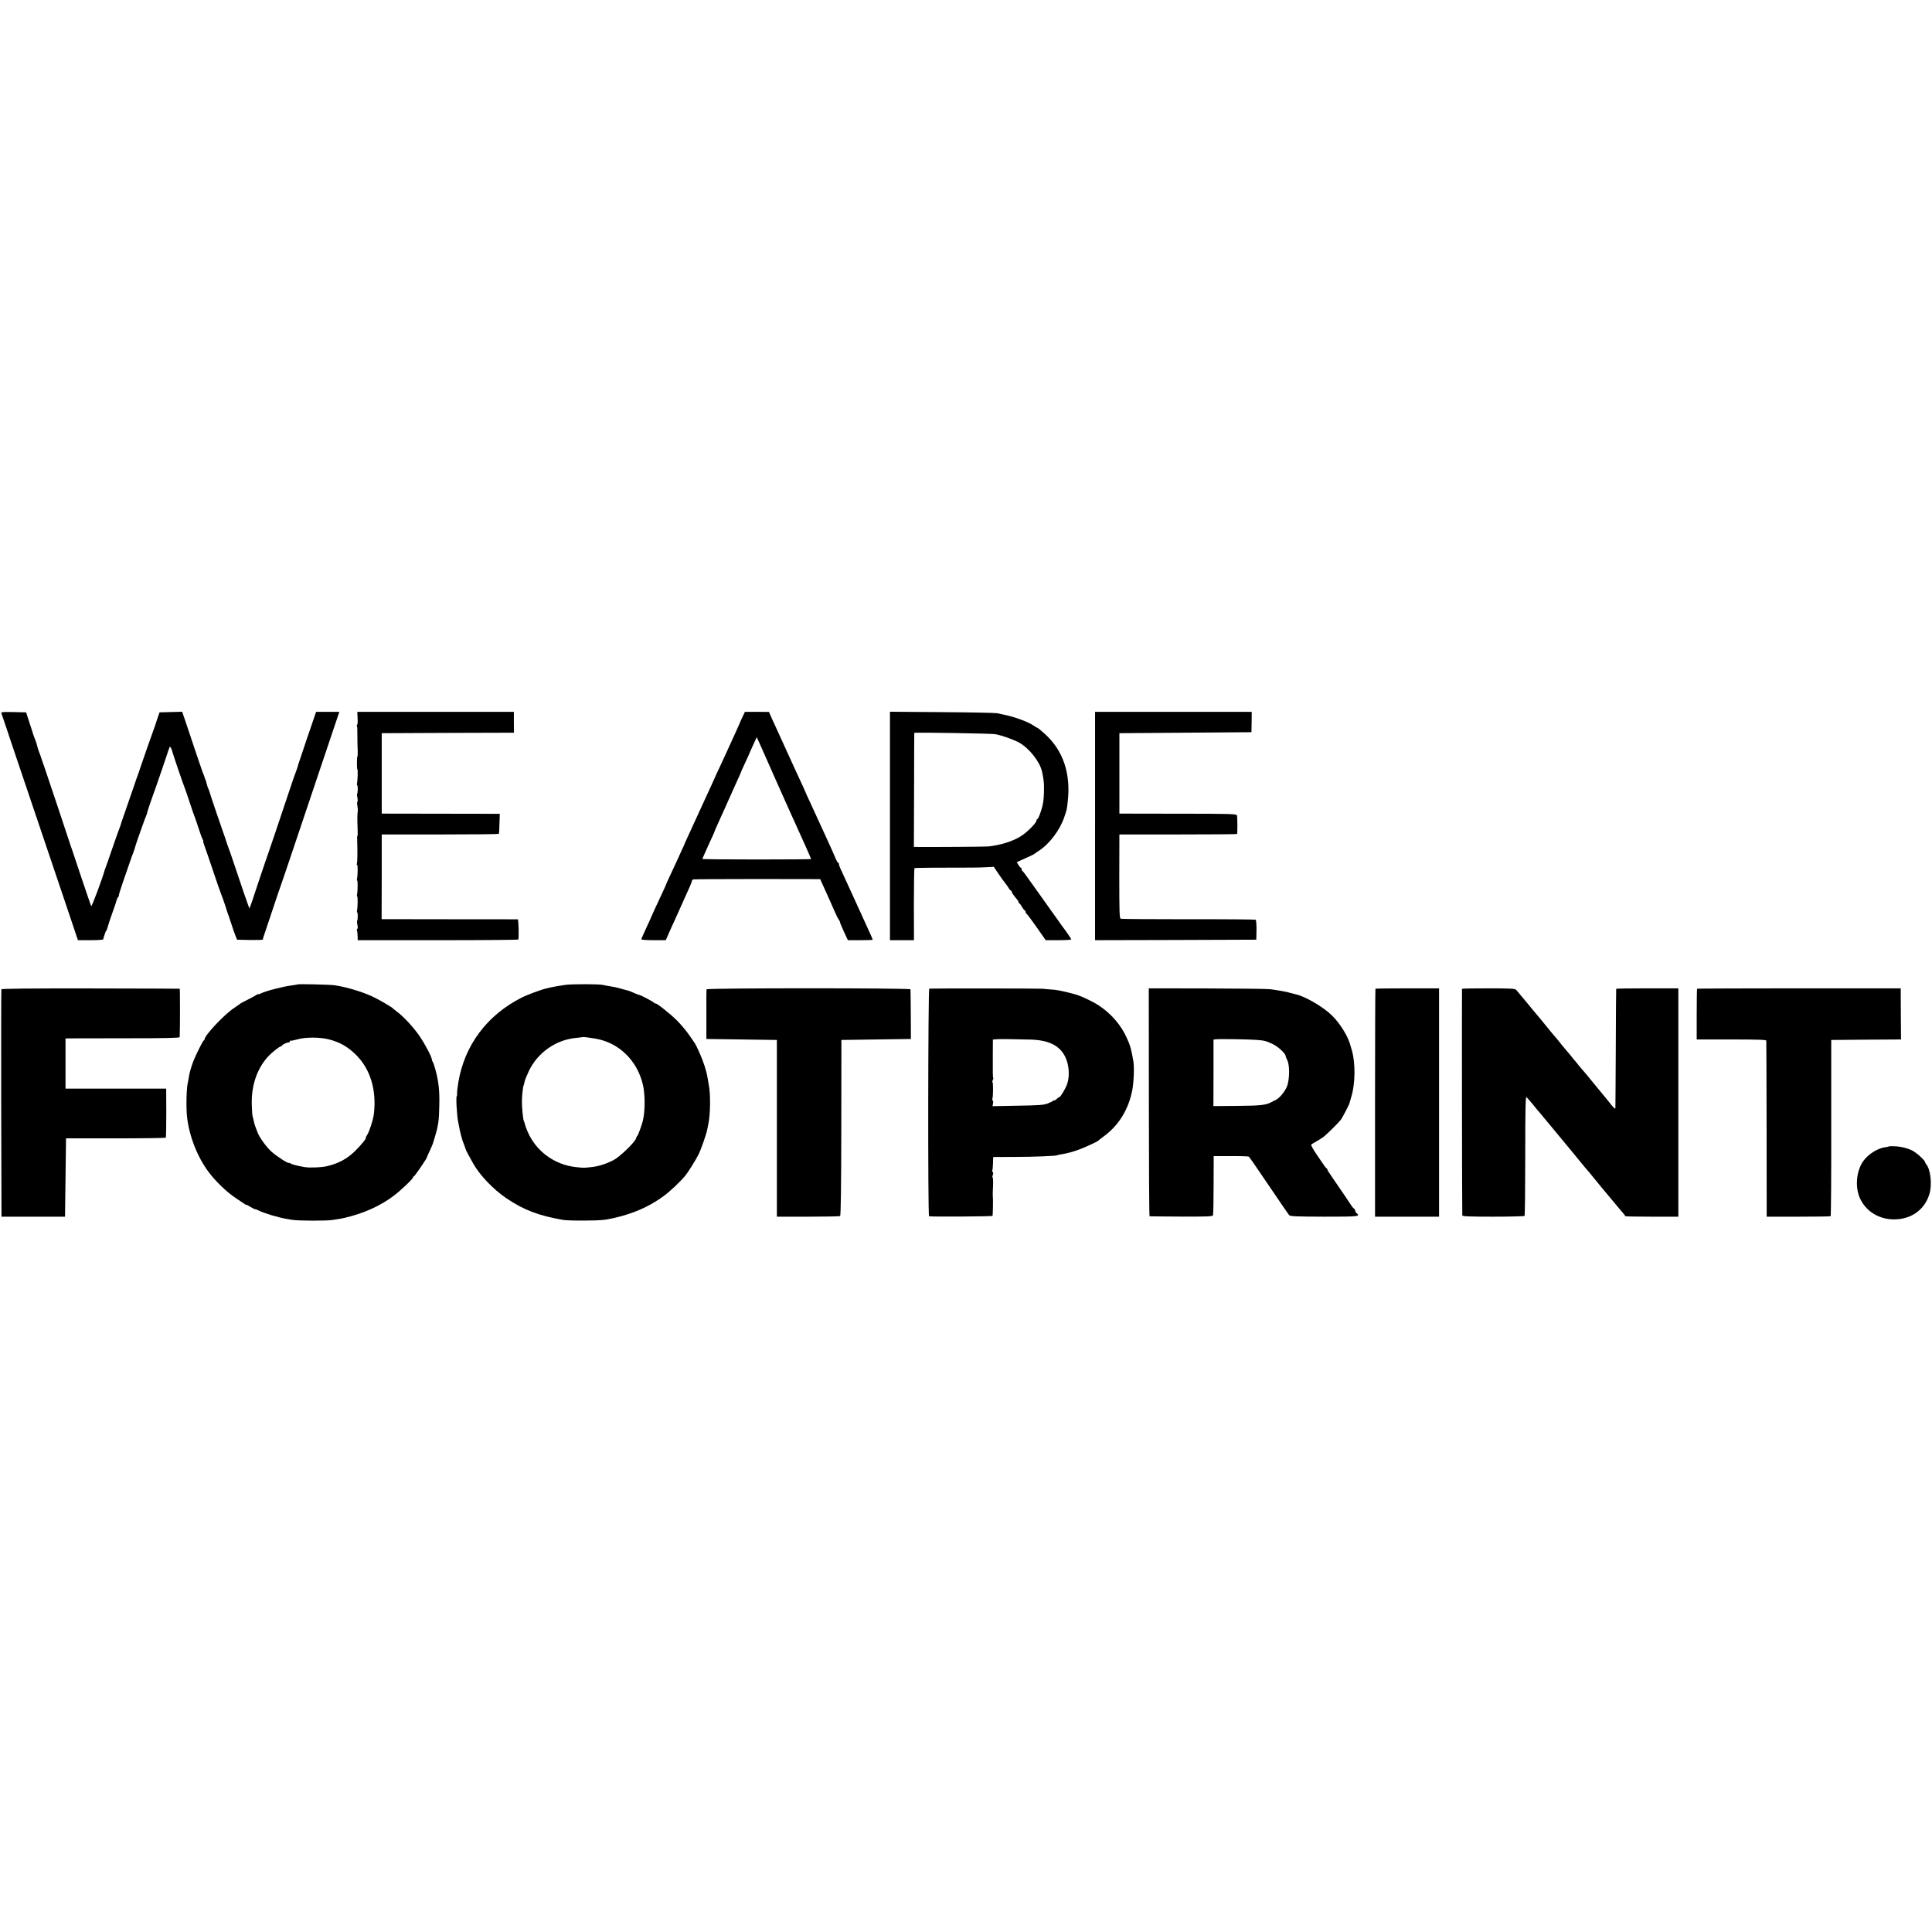
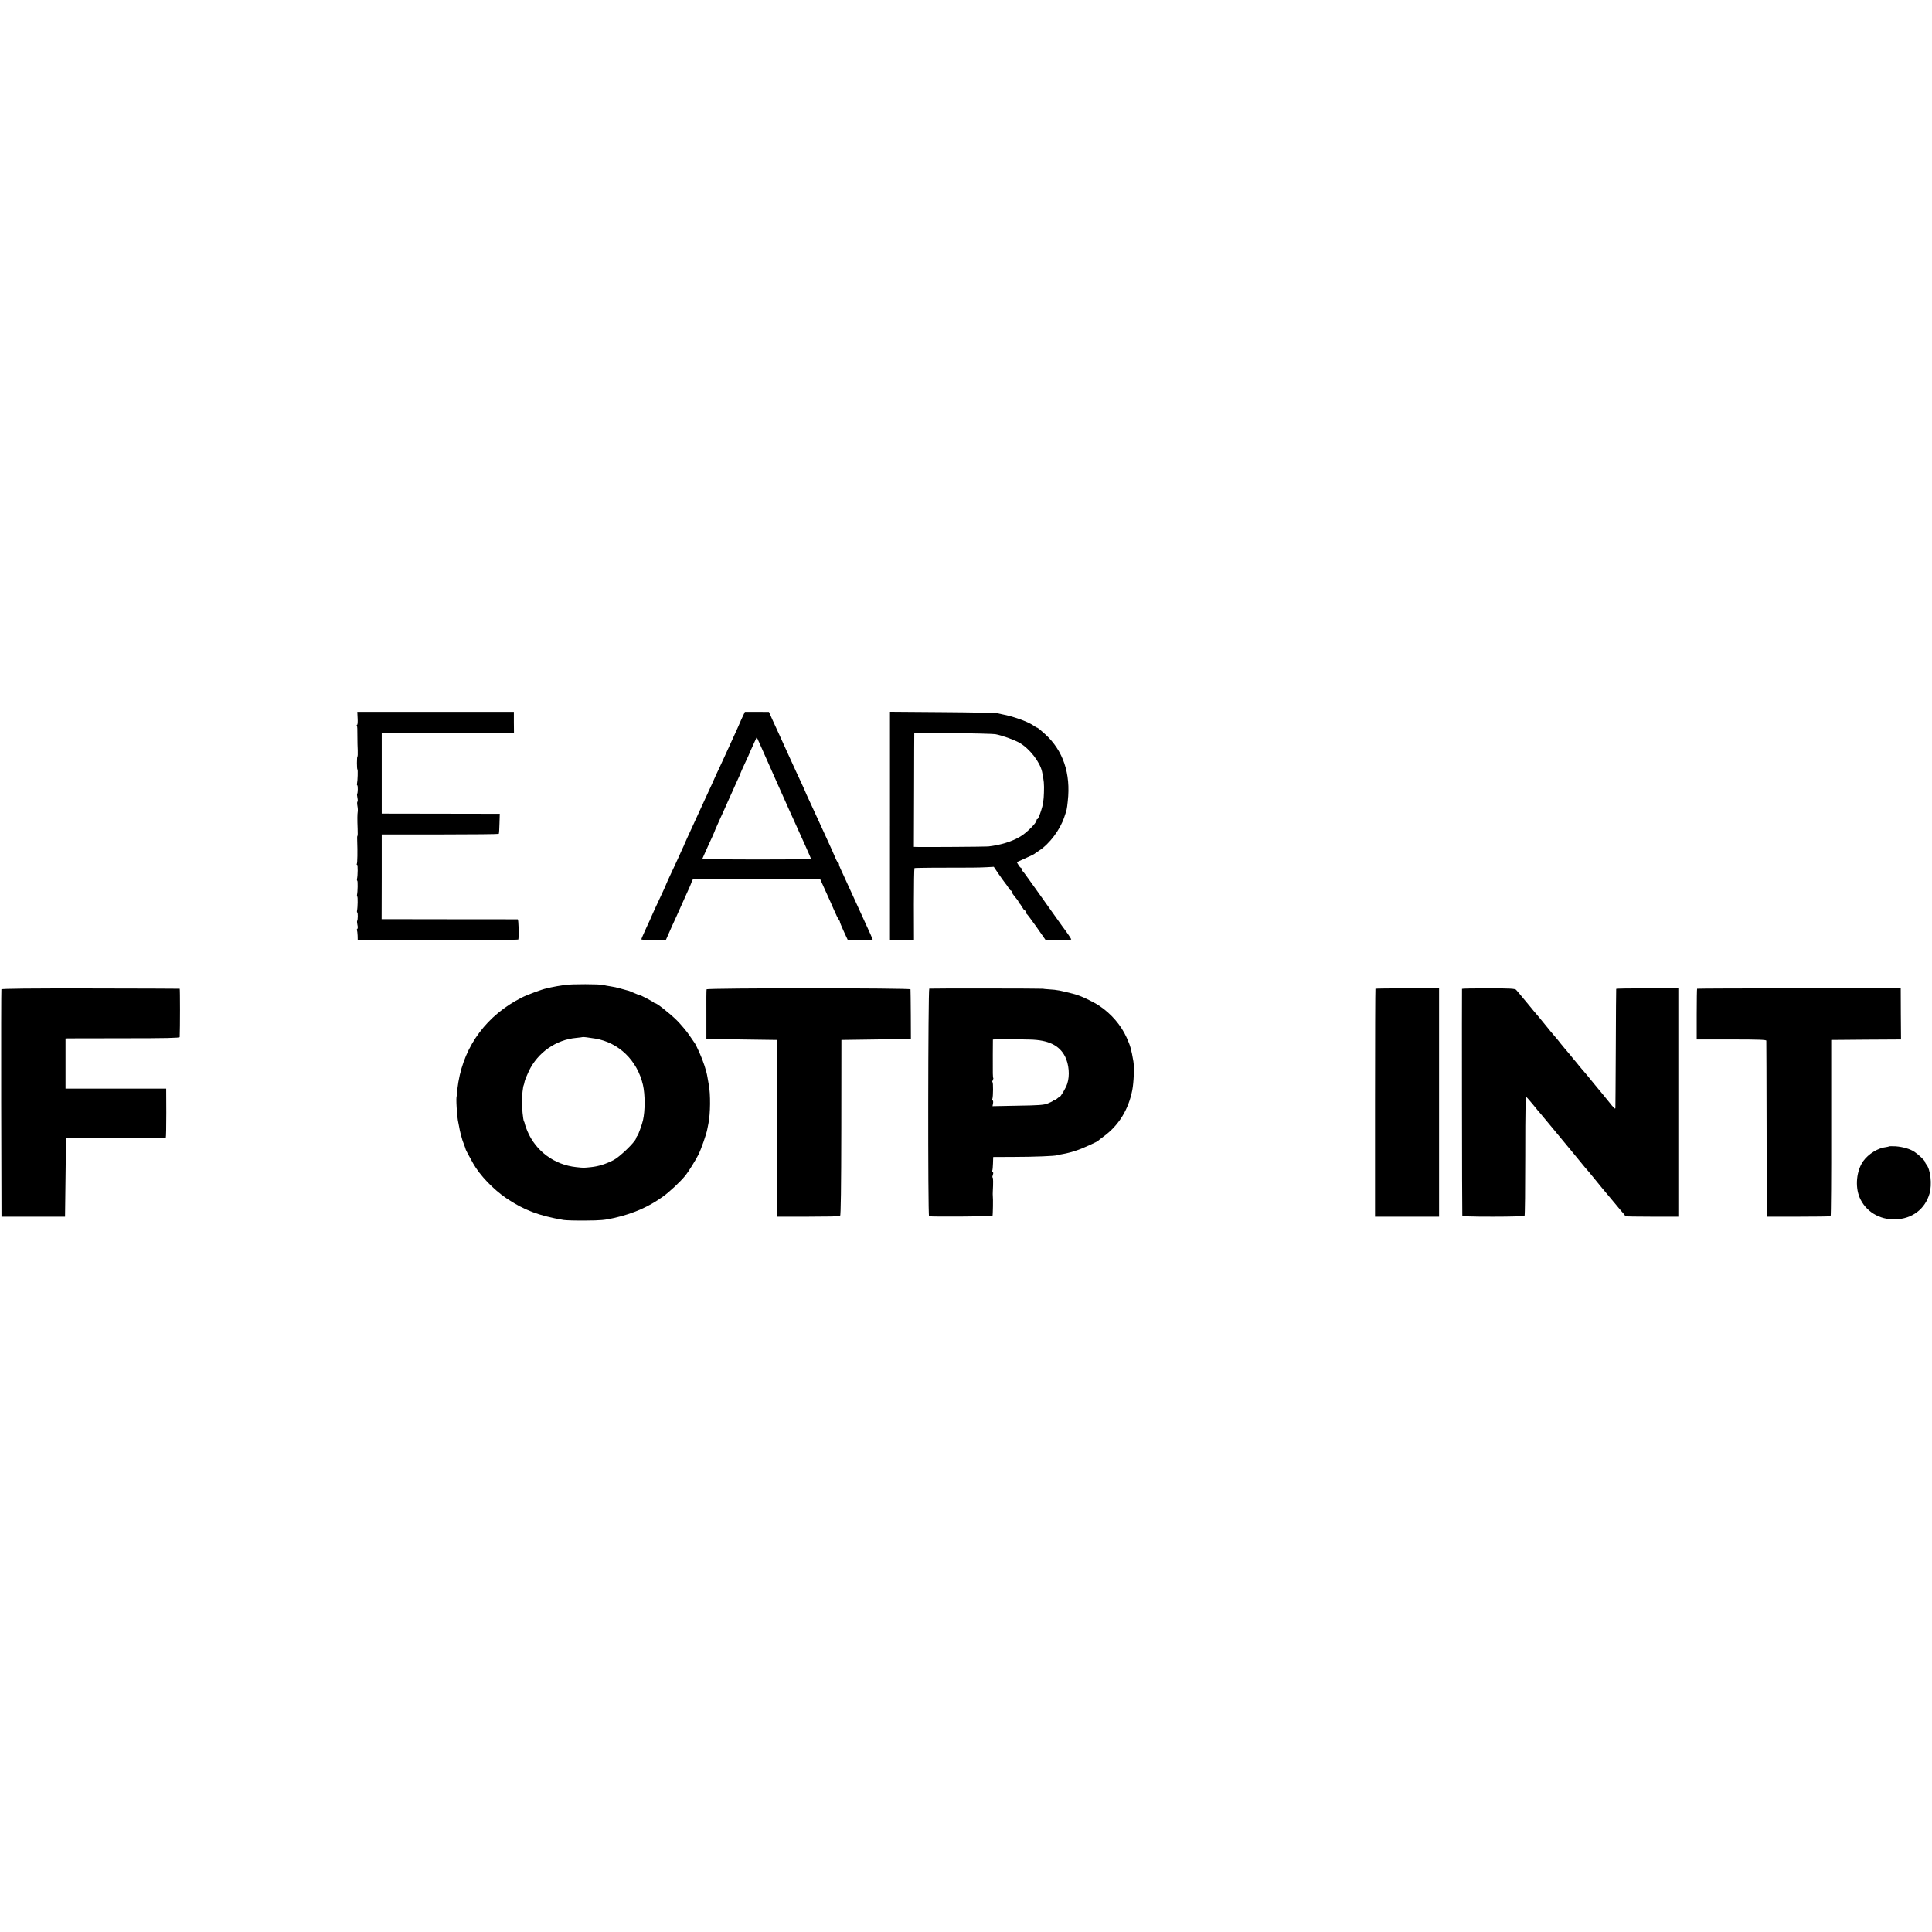
<svg xmlns="http://www.w3.org/2000/svg" version="1.0" width="1946pt" height="1946pt" viewBox="0 0 1946 1946" preserveAspectRatio="xMidYMid meet">
  <g transform="translate(0,1946) scale(0.1,-0.1)" fill="#000000" stroke="none">
-     <path d="M15 12273 c4 -10 27 -79 52 -153 24 -74 47 -142 50 -150 5 -15 238 -705 519 -1537 l149 -443 128 0 c72 0 127 4 127 9 0 5 4 20 9 33 5 13 10 28 11 33 1 6 6 15 10 20 5 6 11 22 14 35 3 14 23 77 46 140 23 63 43 123 45 134 2 10 9 24 16 32 6 8 9 14 6 14 -3 0 17 64 44 143 27 78 59 169 70 202 11 33 24 69 29 80 8 19 21 57 26 80 5 20 102 294 108 303 3 4 7 19 10 33 4 19 60 181 89 259 8 22 108 313 111 325 2 6 6 18 9 28 4 9 10 25 13 35 5 16 6 16 15 -1 6 -9 12 -25 14 -35 4 -20 112 -337 125 -367 5 -11 27 -76 50 -145 22 -69 45 -134 50 -145 5 -11 23 -65 41 -120 18 -55 36 -106 42 -112 5 -7 7 -13 4 -13 -4 0 4 -28 17 -62 13 -35 51 -146 85 -248 34 -102 66 -194 71 -205 12 -28 50 -137 55 -155 1 -8 17 -55 35 -105 17 -49 33 -97 35 -105 2 -8 12 -37 23 -65 l20 -50 131 -3 c72 -1 130 1 130 5 -1 4 0 15 4 23 3 8 42 125 87 260 45 135 85 254 90 265 4 11 65 189 134 395 69 206 199 594 290 863 l164 487 -117 0 -117 0 -88 -257 c-48 -142 -88 -262 -90 -268 -6 -24 -18 -62 -26 -80 -5 -11 -34 -94 -64 -185 -97 -292 -227 -675 -233 -690 -3 -8 -7 -19 -9 -25 -1 -5 -28 -84 -59 -175 -31 -91 -58 -172 -60 -180 -2 -8 -12 -39 -23 -68 l-19 -53 -11 28 c-14 35 -66 188 -138 403 -30 91 -59 174 -64 185 -5 11 -14 38 -21 60 -6 22 -15 49 -20 60 -10 25 -150 436 -152 450 -2 6 -5 15 -8 20 -4 6 -10 24 -14 40 -12 44 -12 45 -15 50 -1 3 -3 8 -5 13 -2 8 -13 39 -25 67 -4 11 -33 97 -65 190 -31 94 -75 225 -98 293 l-42 123 -114 -3 -114 -3 -14 -40 c-7 -22 -15 -46 -18 -53 -2 -7 -5 -16 -6 -20 -1 -4 -6 -18 -11 -32 -13 -33 -139 -392 -142 -405 -1 -5 -10 -32 -20 -60 -28 -76 -29 -79 -32 -90 -3 -11 -131 -380 -140 -405 -3 -8 -5 -16 -5 -17 0 -2 -10 -31 -23 -65 -13 -35 -47 -130 -75 -213 -28 -82 -54 -157 -58 -165 -3 -8 -7 -19 -9 -25 -19 -75 -130 -371 -135 -362 -4 6 -48 136 -99 287 -50 151 -94 282 -97 290 -3 8 -7 20 -9 25 -6 22 -267 802 -274 820 -5 11 -14 38 -21 60 -7 22 -18 54 -25 70 -7 17 -15 44 -19 60 -4 17 -10 39 -15 50 -10 25 -22 57 -26 70 -1 6 -18 57 -37 115 l-34 105 -128 3 c-119 2 -127 1 -120 -15z" />
    <path d="M3602 12225 c2 -36 0 -65 -5 -65 -4 0 -6 -4 -3 -8 5 -9 6 -29 6 -132 0 -30 1 -83 3 -118 1 -34 0 -62 -3 -62 -3 0 -5 -29 -5 -65 0 -36 2 -65 5 -65 6 0 2 -116 -4 -142 -2 -10 -1 -18 2 -18 8 0 7 -79 -1 -86 -2 -3 -1 -21 3 -40 4 -19 4 -36 0 -39 -4 -2 -4 -22 0 -43 4 -21 5 -47 3 -58 -4 -24 -5 -77 -1 -172 2 -39 1 -72 -2 -72 -3 0 -4 -26 -2 -57 4 -96 2 -215 -4 -224 -3 -5 -2 -9 3 -9 8 0 7 -108 -1 -142 -2 -10 -1 -18 2 -18 7 0 5 -112 -2 -142 -2 -10 -1 -18 2 -18 7 0 5 -112 -2 -142 -2 -10 -1 -18 2 -18 8 0 7 -79 -1 -86 -2 -3 -1 -21 3 -40 5 -19 4 -37 -1 -40 -5 -3 -7 -9 -4 -14 3 -5 6 -30 7 -54 l1 -46 808 0 c445 0 810 3 810 7 7 41 2 203 -6 203 -5 1 -316 1 -690 1 l-681 1 1 426 0 427 587 0 c322 0 589 3 592 6 3 3 6 49 7 104 l3 98 -595 1 -594 1 0 405 0 405 666 3 666 2 -1 105 0 105 -789 0 -788 0 3 -65z" />
    <path d="M7469 12218 c-18 -40 -33 -75 -34 -78 -1 -3 -13 -30 -27 -60 -33 -71 -85 -185 -105 -230 -9 -19 -33 -71 -53 -115 -21 -44 -48 -102 -60 -130 -12 -27 -34 -77 -50 -110 -41 -89 -81 -176 -140 -305 -29 -63 -64 -140 -78 -170 -14 -30 -26 -57 -27 -60 0 -3 -10 -25 -22 -50 -12 -25 -31 -67 -43 -95 -13 -27 -44 -97 -71 -153 -27 -57 -49 -106 -49 -108 0 -2 -15 -37 -34 -77 -67 -143 -116 -249 -116 -252 0 -2 -22 -51 -50 -110 -27 -59 -50 -111 -50 -116 0 -5 55 -9 123 -9 l123 0 19 43 c20 46 60 136 93 207 11 25 40 90 65 145 24 55 54 121 66 147 11 26 21 51 21 56 0 6 6 12 13 14 6 2 297 4 645 4 l633 -1 52 -115 c29 -63 68 -151 87 -195 19 -44 40 -87 47 -96 7 -8 13 -20 13 -26 0 -6 18 -49 40 -97 l40 -86 125 0 c69 0 125 2 125 4 0 6 -32 79 -75 171 -20 44 -82 179 -137 300 -55 121 -106 233 -114 249 -8 16 -14 35 -14 43 0 7 -4 13 -8 13 -5 0 -19 26 -32 58 -13 31 -41 95 -63 142 -21 47 -50 110 -64 140 -25 55 -39 86 -108 235 -44 94 -68 148 -70 155 -1 3 -13 30 -27 60 -39 83 -80 172 -138 300 -29 63 -70 153 -91 200 -22 47 -54 117 -72 157 l-32 72 -121 1 -121 0 -34 -72z m362 -652 c89 -199 173 -388 189 -421 44 -95 150 -333 150 -338 0 -2 -247 -4 -550 -4 -302 0 -548 2 -546 6 1 3 10 22 18 41 45 100 58 130 84 185 15 33 28 65 29 70 2 6 20 46 40 90 20 44 43 94 50 110 8 17 25 57 40 90 42 95 51 115 89 198 20 42 36 79 36 82 0 2 20 48 45 101 25 53 45 97 45 99 0 1 16 38 36 81 l36 79 25 -54 c13 -30 96 -217 184 -415z" />
    <path d="M8964 11141 l0 -1151 121 0 121 0 -1 361 c0 198 3 363 6 365 3 2 87 3 185 4 390 0 472 1 541 5 l73 4 47 -70 c27 -39 56 -80 66 -92 10 -12 26 -34 35 -49 9 -16 20 -28 24 -28 4 0 8 -5 8 -11 0 -10 13 -29 60 -86 6 -7 10 -17 10 -23 0 -5 3 -10 8 -10 4 0 16 -16 26 -35 11 -19 23 -35 28 -35 4 0 8 -6 8 -14 0 -8 4 -16 8 -18 5 -1 51 -63 102 -135 l93 -133 129 0 c70 0 128 3 128 8 0 6 -41 67 -90 132 -10 14 -73 102 -139 195 -66 94 -124 175 -128 180 -5 6 -35 48 -68 95 -33 47 -63 87 -67 88 -4 2 -8 10 -8 18 0 8 -4 14 -8 14 -4 0 -15 13 -24 28 l-17 28 87 39 c48 22 89 41 92 45 3 3 23 17 46 32 105 68 211 209 254 338 26 76 26 76 35 160 31 279 -46 509 -228 675 -39 36 -75 65 -79 65 -4 0 -23 11 -43 25 -59 39 -202 90 -310 110 -11 2 -33 7 -50 11 -16 4 -266 9 -555 11 l-526 4 0 -1150z m1061 924 c67 -12 187 -55 244 -87 101 -58 206 -193 227 -291 19 -89 22 -124 19 -212 -2 -75 -9 -121 -29 -182 -15 -46 -31 -83 -36 -83 -6 0 -10 -6 -10 -14 0 -25 -99 -124 -161 -161 -83 -51 -201 -87 -324 -101 -27 -3 -631 -7 -715 -5 l-35 1 2 572 c0 315 2 575 2 576 2 7 776 -6 816 -13z" />
-     <path d="M11030 11140 l0 -1150 812 2 812 3 2 98 c0 54 -3 100 -8 103 -5 3 -309 6 -676 5 -367 0 -674 2 -683 5 -13 4 -15 53 -15 427 l1 422 593 0 c325 0 592 2 593 5 4 30 3 175 -2 187 -5 15 -59 17 -595 17 l-589 1 0 405 0 405 665 5 665 5 2 103 1 102 -789 0 -789 0 0 -1150z" />
-     <path d="M2999 9545 c-2 -2 -28 -6 -58 -10 -92 -12 -266 -57 -313 -81 -16 -8 -28 -12 -28 -8 0 4 -6 1 -13 -5 -8 -6 -47 -27 -88 -48 -41 -20 -76 -39 -79 -42 -3 -3 -32 -24 -65 -46 -99 -66 -295 -275 -295 -315 0 -5 -4 -10 -8 -10 -7 0 -77 -140 -103 -205 -18 -46 -40 -119 -45 -153 -3 -21 -7 -44 -9 -52 -17 -58 -22 -254 -11 -360 22 -195 105 -406 218 -556 74 -98 184 -203 275 -263 43 -28 84 -56 91 -61 6 -6 12 -8 12 -5 0 3 18 -6 40 -20 22 -14 45 -25 51 -25 6 0 23 -7 37 -14 45 -24 197 -70 272 -82 8 -1 38 -6 65 -11 62 -10 344 -11 405 -1 25 4 59 10 75 12 17 3 39 7 50 10 193 46 354 119 490 221 76 58 195 171 195 186 0 5 4 9 8 9 8 0 132 182 132 193 0 4 13 33 29 66 15 32 32 72 36 88 5 15 9 30 10 33 41 136 47 175 50 345 3 142 -7 234 -41 358 -9 34 -21 66 -25 71 -5 6 -9 16 -9 23 0 25 -64 148 -122 234 -58 86 -161 198 -227 247 -20 15 -38 30 -41 33 -12 15 -150 95 -216 125 -107 48 -261 94 -374 110 -43 7 -366 14 -371 9z m321 -556 c108 -29 185 -74 266 -154 144 -143 208 -353 180 -594 -7 -61 -46 -180 -68 -213 -11 -16 -17 -28 -13 -28 12 0 -50 -77 -110 -135 -81 -79 -167 -125 -285 -152 -59 -13 -172 -17 -225 -8 -71 12 -131 28 -142 38 -7 5 -13 7 -13 4 0 -14 -134 73 -181 118 -53 51 -117 140 -136 192 -23 60 -26 68 -30 83 -2 8 -6 22 -7 30 -1 8 -6 26 -10 39 -5 13 -9 69 -10 125 -5 193 53 363 166 486 34 37 113 100 127 100 6 0 11 3 11 8 0 8 49 32 67 32 7 0 13 5 13 12 0 6 2 9 5 6 4 -3 32 2 63 11 84 26 238 26 332 0z" />
    <path d="M5695 9540 c-63 -9 -113 -18 -145 -25 -14 -3 -35 -8 -47 -11 -42 -8 -198 -66 -248 -92 -348 -176 -575 -478 -638 -851 -8 -47 -14 -98 -13 -113 1 -15 0 -28 -3 -28 -11 0 2 -217 16 -270 3 -14 7 -34 9 -46 1 -11 8 -40 14 -65 7 -24 13 -48 15 -54 1 -5 7 -23 14 -40 16 -41 22 -60 22 -63 -1 -2 37 -74 75 -141 67 -119 203 -261 334 -350 176 -119 326 -176 575 -219 22 -4 121 -7 220 -6 157 1 194 4 295 27 191 44 345 112 487 214 67 48 175 149 227 213 30 37 101 151 130 208 28 55 81 207 90 257 3 17 8 41 11 55 21 98 23 302 4 395 -4 22 -10 56 -13 75 -10 64 -43 164 -82 250 -21 47 -41 87 -44 90 -3 3 -27 39 -55 80 -27 41 -84 108 -125 150 -72 72 -220 188 -220 173 0 -5 -4 -3 -8 4 -7 11 -143 83 -157 83 -4 0 -21 6 -38 14 -48 21 -71 30 -82 31 -5 1 -35 9 -65 18 -30 9 -75 19 -100 22 -25 3 -58 10 -75 14 -38 10 -313 10 -380 1z m300 -541 c238 -40 423 -219 481 -466 22 -96 23 -261 0 -358 -8 -39 -49 -150 -56 -155 -4 -3 -11 -15 -14 -28 -13 -39 -166 -187 -226 -217 -81 -41 -151 -63 -227 -71 -79 -8 -71 -8 -148 0 -221 23 -408 161 -493 363 -12 28 -23 60 -25 70 -1 10 -6 23 -10 30 -8 13 -21 139 -20 203 0 51 11 149 18 160 2 3 6 19 9 35 3 16 23 65 44 109 89 185 273 314 477 332 33 3 61 7 62 8 4 3 56 -3 128 -15z" />
    <path d="M14 9495 c-2 -5 -3 -523 -2 -1150 l3 -1140 320 0 320 0 5 394 5 395 500 0 c275 0 502 3 505 7 3 4 5 117 5 251 l-1 243 -507 0 -507 0 0 253 0 252 28 1 c15 0 273 1 575 1 399 0 547 3 547 12 4 90 4 486 0 487 -3 1 -407 2 -899 3 -590 1 -895 -2 -897 -9z" />
    <path d="M7117 9495 c-2 -5 -3 -120 -2 -255 l0 -245 355 -5 355 -5 0 -890 0 -890 313 0 c173 0 318 3 324 6 7 5 11 284 12 890 l1 884 350 5 350 5 -1 245 c-1 135 -2 250 -3 255 -1 14 -2050 14 -2054 0z" />
    <path d="M9360 9502 c-12 -4 -15 -2291 -2 -2293 38 -6 635 -2 639 4 4 7 7 179 3 202 -1 6 -1 26 0 45 5 84 4 140 -2 140 -4 0 -3 11 2 25 6 15 6 26 -1 30 -5 4 -7 10 -4 15 3 5 6 38 7 73 l2 63 210 1 c199 0 421 9 435 17 3 2 24 7 46 10 55 9 110 24 171 46 59 22 187 80 194 89 3 4 28 23 55 43 153 111 252 272 290 468 15 77 21 232 11 290 -21 121 -30 155 -67 237 -57 127 -155 241 -276 322 -66 44 -187 101 -248 117 -146 38 -175 44 -260 49 -33 2 -60 5 -60 6 0 3 -1135 4 -1145 1z m1013 -513 c187 -4 298 -58 355 -171 39 -78 49 -191 22 -273 -13 -43 -68 -135 -79 -135 -4 0 -17 -9 -29 -20 -12 -12 -22 -18 -22 -14 0 3 -6 2 -13 -4 -6 -6 -32 -18 -57 -28 -37 -14 -91 -18 -299 -21 l-254 -5 5 26 c3 15 2 29 -3 32 -4 2 -6 10 -3 17 8 22 9 167 1 167 -4 0 -3 8 2 19 6 10 8 20 6 22 -5 6 -6 42 -5 236 l1 152 32 3 c31 3 160 2 340 -3z" />
-     <path d="M11572 8358 c0 -632 3 -1148 7 -1149 3 -1 147 -2 320 -3 258 -1 314 1 319 13 3 7 6 145 6 305 l1 291 173 0 c95 1 176 -2 180 -5 5 -3 60 -81 123 -175 241 -355 272 -400 285 -415 12 -12 68 -14 354 -15 344 0 364 2 325 35 -8 7 -15 18 -15 26 0 7 -6 17 -12 21 -7 4 -17 16 -23 25 -11 19 -115 171 -194 286 -28 40 -51 76 -51 81 0 5 -3 11 -7 13 -9 3 -17 15 -103 142 -34 49 -57 93 -53 97 4 4 27 18 50 31 22 12 54 32 69 43 30 21 147 136 177 173 19 24 87 155 91 175 2 7 10 37 19 67 38 127 40 330 5 455 -7 22 -12 42 -13 45 -22 93 -101 224 -186 309 -91 90 -277 198 -373 217 -10 2 -33 8 -50 13 -33 11 -118 26 -201 37 -27 4 -314 7 -637 8 l-587 1 1 -1147z m1078 628 c83 -6 100 -10 163 -39 60 -28 137 -98 137 -126 0 -4 8 -23 17 -42 24 -48 23 -187 -2 -257 -19 -53 -79 -126 -118 -143 -12 -5 -29 -13 -37 -18 -55 -32 -110 -38 -346 -40 l-242 -2 1 335 0 335 26 3 c35 4 320 0 401 -6z" />
    <path d="M13854 9501 c-2 -2 -4 -520 -4 -1150 l0 -1146 323 0 322 0 0 1150 0 1150 -318 0 c-175 0 -320 -2 -323 -4z" />
    <path d="M14726 9500 c-2 -5 0 -2259 3 -2282 1 -10 70 -13 310 -13 170 0 313 4 317 8 4 4 7 277 7 607 0 489 3 598 13 589 7 -6 39 -43 71 -82 32 -40 60 -74 64 -77 3 -3 63 -75 133 -160 123 -149 180 -218 201 -243 11 -13 94 -114 110 -134 6 -7 21 -26 35 -41 14 -16 32 -37 40 -48 26 -33 186 -227 205 -248 6 -6 30 -36 55 -66 25 -30 53 -64 63 -74 9 -11 17 -22 17 -26 0 -3 120 -5 268 -5 l267 0 0 1150 0 1150 -312 0 c-172 0 -314 -2 -314 -5 -1 -3 -3 -270 -4 -595 -2 -324 -3 -596 -4 -604 -1 -17 -13 -6 -76 74 -22 28 -42 52 -45 55 -3 3 -46 55 -95 115 -49 61 -96 117 -104 126 -9 9 -29 34 -46 54 -16 21 -35 43 -40 49 -6 6 -28 33 -50 61 -22 27 -47 56 -55 65 -8 9 -27 32 -42 51 -14 19 -36 45 -48 59 -39 46 -55 64 -120 145 -36 44 -70 86 -77 93 -7 7 -29 34 -50 60 -21 26 -40 49 -43 52 -3 3 -25 30 -50 60 -25 30 -51 62 -59 70 -12 12 -58 15 -278 15 -146 0 -266 -2 -267 -5z" />
    <path d="M17094 9501 c-2 -2 -4 -118 -4 -258 l0 -253 350 0 c273 0 350 -3 351 -12 1 -7 2 -409 3 -893 l1 -880 318 0 c176 0 322 2 326 5 4 3 7 403 6 890 l0 885 351 3 352 2 -2 258 -1 257 -1023 0 c-563 0 -1025 -2 -1028 -4z" />
    <path d="M19027 7913 c-3 -2 -15 -5 -28 -7 -82 -8 -180 -69 -232 -142 -68 -97 -83 -254 -36 -366 60 -140 199 -225 359 -220 169 4 300 103 345 259 27 91 10 245 -32 294 -7 8 -13 20 -13 25 0 12 -63 73 -105 101 -43 30 -120 52 -192 57 -34 2 -64 1 -66 -1z" />
  </g>
</svg>